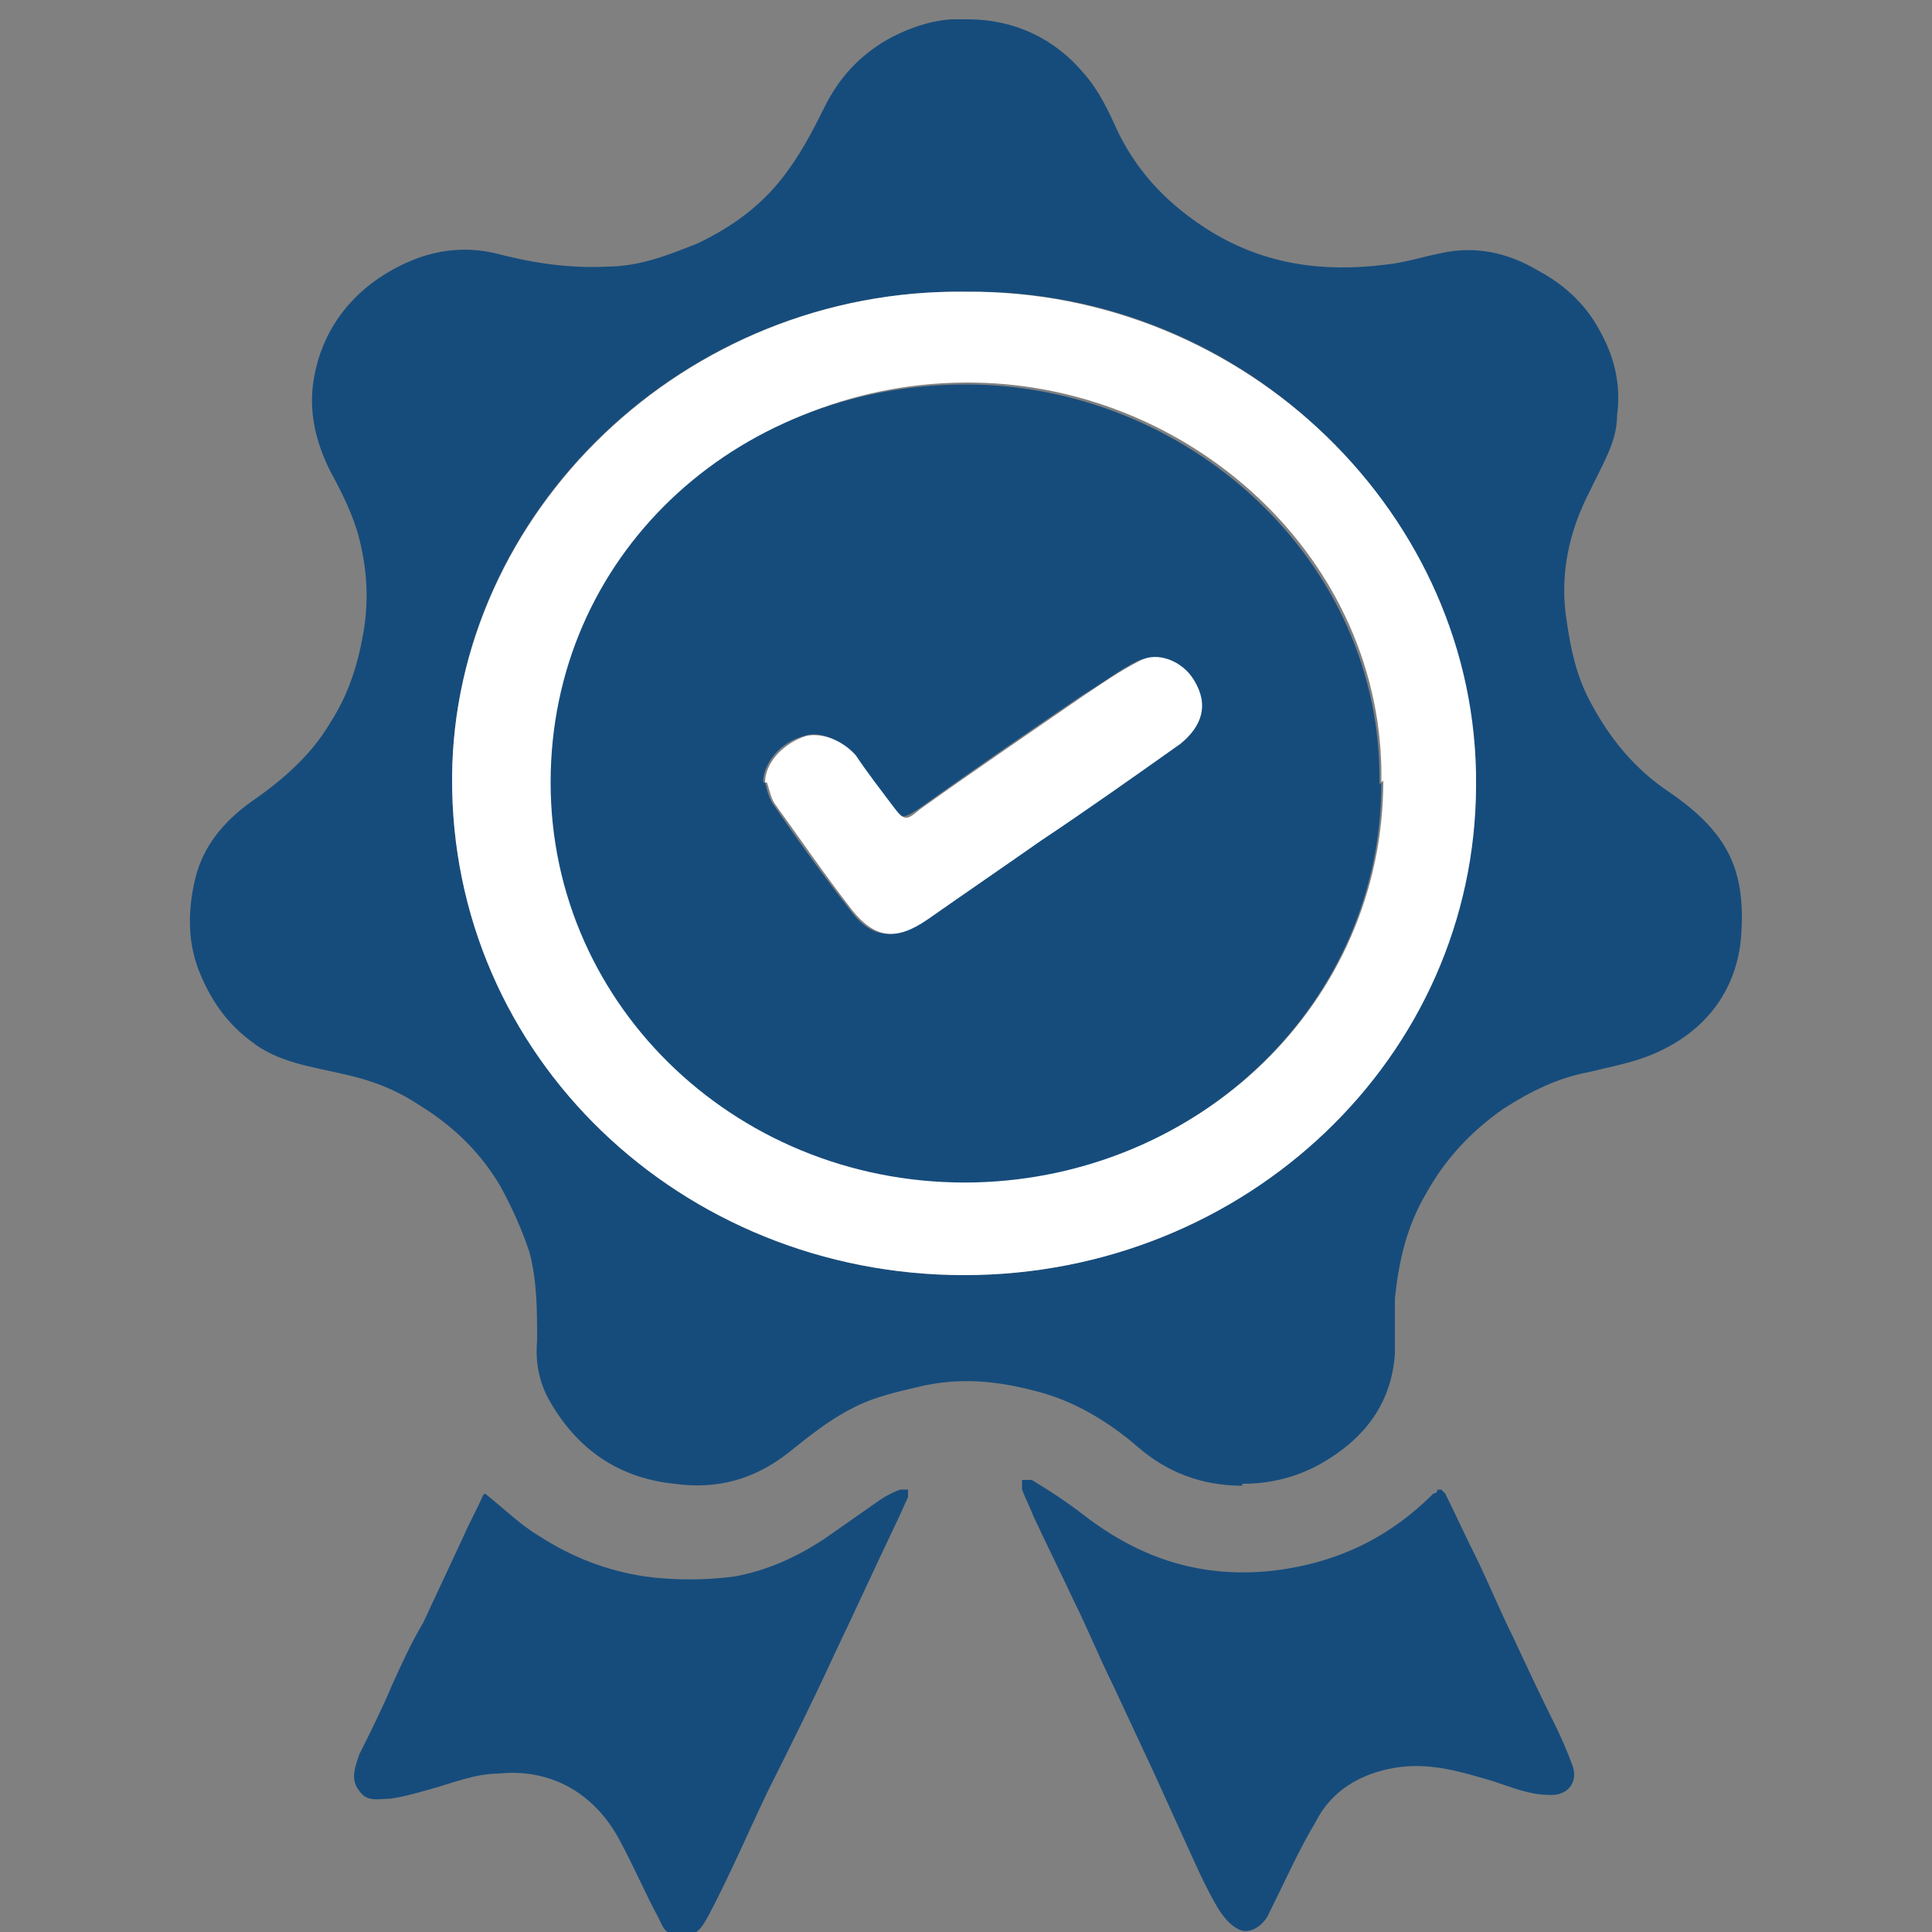
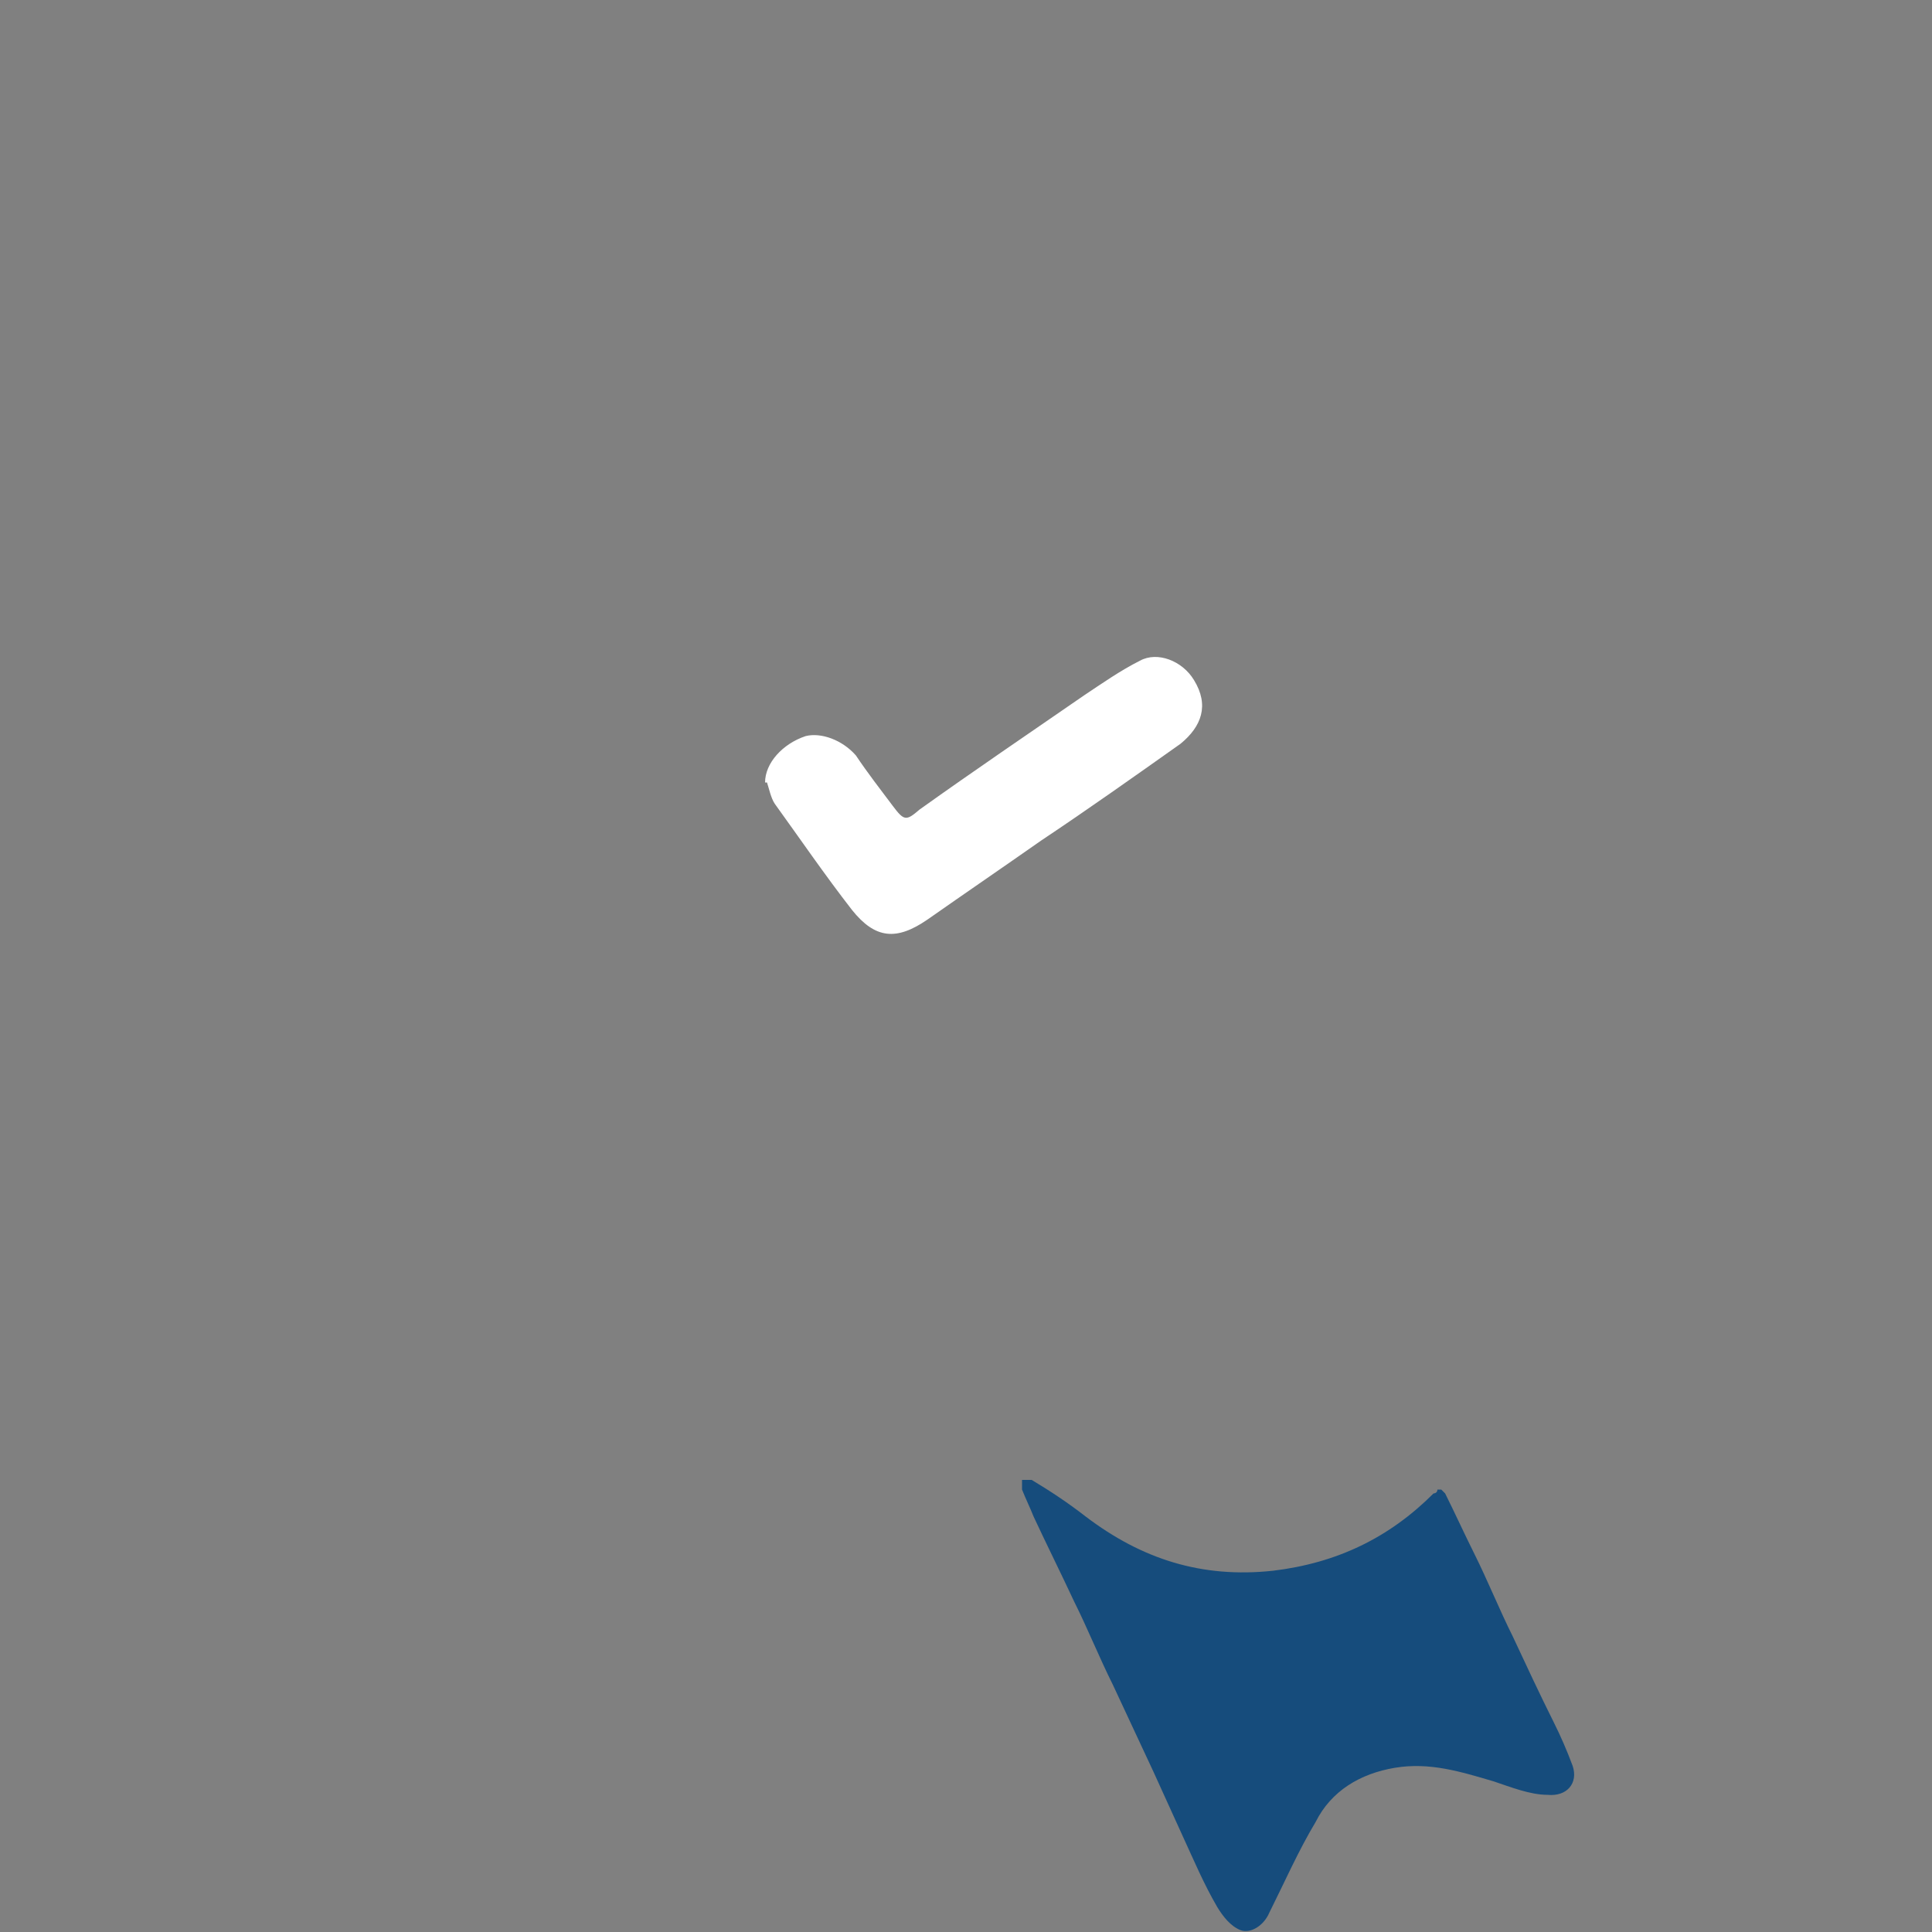
<svg xmlns="http://www.w3.org/2000/svg" version="1.1" viewBox="0 0 100 100">
  <rect x="0" y="0" width="100" height="100" fill="#808080" stroke="none" />
  <defs>
    <style>
      .cls-1 {
        fill: none;
      }

      .cls-2 {
        fill: #164c7c;
      }

      .cls-3 {
        fill: #fff;
      }

      .cls-4 {
        clip-path: url(#clippath);
      }
    </style>
    <clipPath id="clippath">
      <rect class="cls-1" x="9.8" y="1" width="80.5" height="99" />
    </clipPath>
  </defs>
  <g>
    <g id="Ebene_1">
      <g id="Ebene_1-2" data-name="Ebene_1">
        <g class="cls-4">
          <g>
-             <path class="cls-2" d="M50,15.1c-14.6-.2-26.5,11.4-26.6,25.1-.1,14.5,11.9,25.8,26.5,25.8s26.4-11.3,26.5-25.4c0-13.9-11.9-25.7-26.4-25.5M64.3,76.9c-2.1,0-3.9-.7-5.4-2s-3.3-2.4-5.3-2.9c-1.9-.5-3.7-.7-5.7-.3-1.3.3-2.7.6-3.8,1.2-1.2.6-2.3,1.5-3.3,2.3-1.8,1.4-3.7,1.9-5.9,1.6-2.9-.3-5-1.8-6.4-4.2-.6-1-.8-2.1-.7-3.2,0-1.6,0-3.1-.4-4.6-.4-1.2-.9-2.3-1.5-3.4-1-1.7-2.4-3.1-4.2-4.2-1.2-.8-2.5-1.3-3.9-1.6-1.7-.4-3.4-.6-4.8-1.7-1.2-.9-2-2-2.6-3.4-.7-1.6-.7-3.3-.3-5,.4-1.7,1.5-3,2.9-4,1.6-1.1,3.1-2.4,4.1-4.1.9-1.4,1.4-2.9,1.7-4.6.3-1.7.2-3.3-.2-4.9-.3-1.2-.9-2.4-1.5-3.5-.7-1.4-1.1-2.9-.9-4.5.3-2.3,1.5-4.2,3.4-5.5,1.8-1.2,3.8-1.8,6-1.3,1.9.5,3.8.8,5.8.7,1.7,0,3.2-.6,4.7-1.2,1.9-.9,3.5-2.1,4.7-3.8.8-1.1,1.4-2.3,2-3.5.8-1.5,1.9-2.6,3.4-3.4,1.2-.6,2.5-1,3.9-.9,2.4,0,4.5,1,6,2.8.8.9,1.3,2,1.8,3.1,1.1,2.2,2.7,3.8,4.8,5.1,2.8,1.7,5.8,2.1,9,1.7,1-.1,1.9-.4,2.9-.6,1.8-.4,3.5,0,5,.9,1.5.8,2.6,1.9,3.3,3.3.7,1.3,1,2.7.8,4.2,0,1.4-.8,2.6-1.4,3.9-1.1,2.1-1.6,4.4-1.2,6.8.2,1.4.5,2.8,1.2,4.1,1,1.9,2.3,3.5,4.1,4.7,1.6,1.1,3,2.4,3.5,4.3.3,1.1.3,2.3.2,3.4-.3,2.7-1.9,4.7-4.4,5.8-1.1.5-2.3.7-3.5,1-1.6.3-3,1-4.4,1.9-1.7,1.2-3,2.6-4,4.4-1,1.7-1.4,3.5-1.6,5.4v2.9c-.2,2.6-1.6,4.4-3.9,5.7-1.3.7-2.6,1-4,1" />
-             <path class="cls-2" d="M25.1,77.3c1,.8,1.8,1.6,2.8,2.2,1.7,1.1,3.5,1.8,5.5,2.1,1.5.2,3.1.2,4.6,0,1.7-.3,3.2-1,4.6-1.9,1-.7,2-1.4,3-2.1.3-.2.7-.4,1-.5h.4s0,.3,0,.4c-.2.4-.4.9-.6,1.3-1.1,2.3-2.1,4.5-3.2,6.8-1.1,2.4-2.3,4.8-3.5,7.2-1,2.1-1.9,4.2-3,6.3-.3.5-.5,1.1-1.4,1.1s-1-.5-1.2-.9c-.7-1.3-1.3-2.7-2-4-1.2-2.3-3.4-3.8-6.3-3.5-1.2,0-2.4.5-3.5.8-.7.2-1.4.4-2.1.5-.6,0-1.2.2-1.6-.4-.5-.6-.2-1.3,0-1.9.6-1.2,1.2-2.4,1.7-3.6.5-1.1,1-2.2,1.6-3.2l2.1-4.5c.3-.7.7-1.4,1-2.1" />
            <path class="cls-2" d="M74.8,77.3c.5,1,1,2.1,1.5,3.1.7,1.4,1.3,2.9,2,4.3.7,1.5,1.4,3,2.1,4.4.4.8.7,1.5,1,2.3.3.9-.3,1.6-1.3,1.5-.9,0-1.9-.4-2.8-.7-1.7-.5-3.3-1-5.1-.7-1.8.3-3.3,1.2-4.1,2.8-.9,1.5-1.6,3.1-2.4,4.7-.3.7-1,1.1-1.5.9s-.9-.7-1.2-1.2c-.7-1.2-1.2-2.4-1.8-3.7-.5-1.1-1-2.2-1.5-3.3-.7-1.5-1.4-3-2.1-4.5-.7-1.4-1.3-2.9-2-4.3-.7-1.5-1.4-2.9-2.1-4.4-.2-.5-.4-.9-.6-1.4v-.5h.5c1,.6,1.9,1.2,2.8,1.9,2.9,2.2,6,3.2,9.7,2.8,3.3-.4,6-1.7,8.3-4,0,0,.2,0,.2-.2h.2" />
-             <path class="cls-3" d="M71.5,40.5c.2-11.6-10-20.8-21.6-20.7-11.9.1-21.4,9.5-21.3,20.6,0,11.8,9.9,21,22,20.7,11.5-.2,21-9.2,21-20.7M50,15.1c14.5-.1,26.5,11.6,26.4,25.5,0,14.1-11.9,25.4-26.5,25.4s-26.6-11.3-26.5-25.8c.1-13.6,12-25.3,26.6-25.1" />
-             <path class="cls-2" d="M39.6,40.5c.1.4.2.8.4,1.1,1.3,1.9,2.6,3.7,4,5.5,1.1,1.5,2.3,1.6,3.9.5,2-1.4,3.9-2.7,5.9-4.1,2.4-1.7,4.8-3.3,7.2-5,1.1-.8,1.5-2,.7-3.3-.5-.8-1.8-1.4-2.8-1-1,.5-1.9,1.2-2.9,1.8-2.8,1.9-5.7,3.9-8.5,5.9-.8.5-.9.5-1.4-.2-.6-.9-1.3-1.8-1.9-2.6-.6-.8-1.8-1.3-2.6-1-1.2.3-2.1,1.4-2.1,2.4M71.5,40.5c0,11.5-9.5,20.4-21,20.7-12.1.3-22-9-22-20.7s9.5-20.5,21.3-20.6c11.6-.1,21.8,9.1,21.6,20.7" />
            <path class="cls-3" d="M39.6,40.5c0-1,.9-2,2.1-2.4.8-.2,1.9.2,2.6,1,.6.9,1.3,1.8,1.9,2.6.6.8.7.8,1.4.2,2.8-2,5.6-3.9,8.5-5.9.9-.6,1.9-1.3,2.9-1.8.9-.5,2.2,0,2.8,1,.8,1.3.4,2.4-.7,3.3-2.4,1.7-4.8,3.4-7.2,5-2,1.4-3.9,2.7-5.9,4.1-1.6,1.1-2.7,1-3.9-.5-1.4-1.8-2.7-3.7-4-5.5-.2-.3-.3-.8-.4-1.1" />
          </g>
        </g>
      </g>
    </g>
  </g>
</svg>